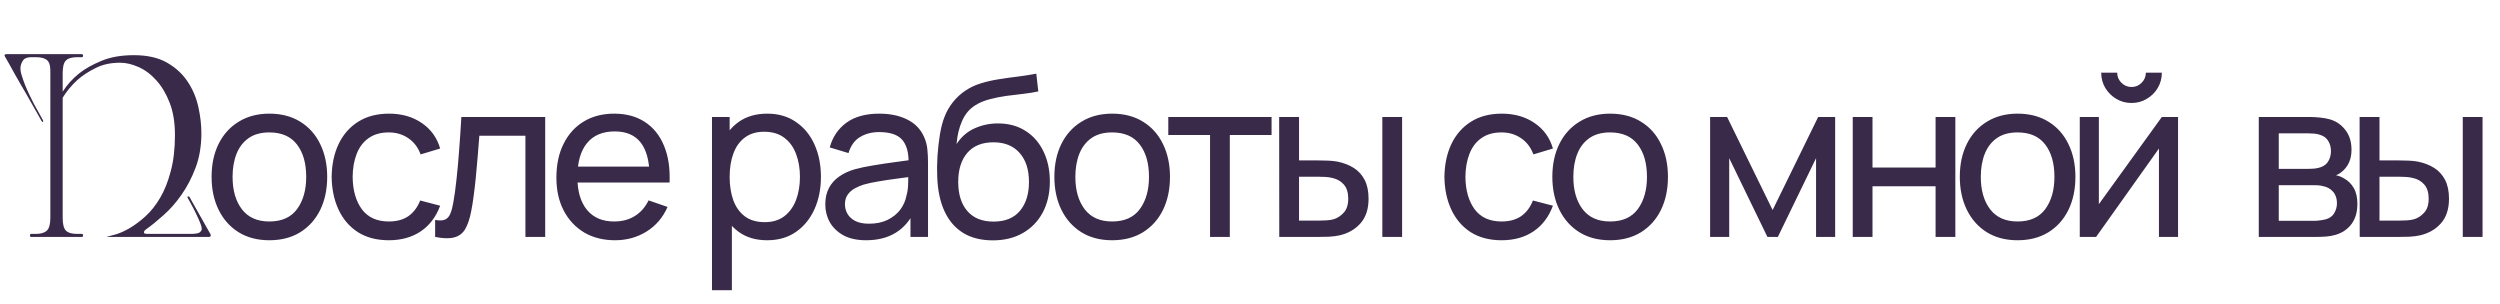
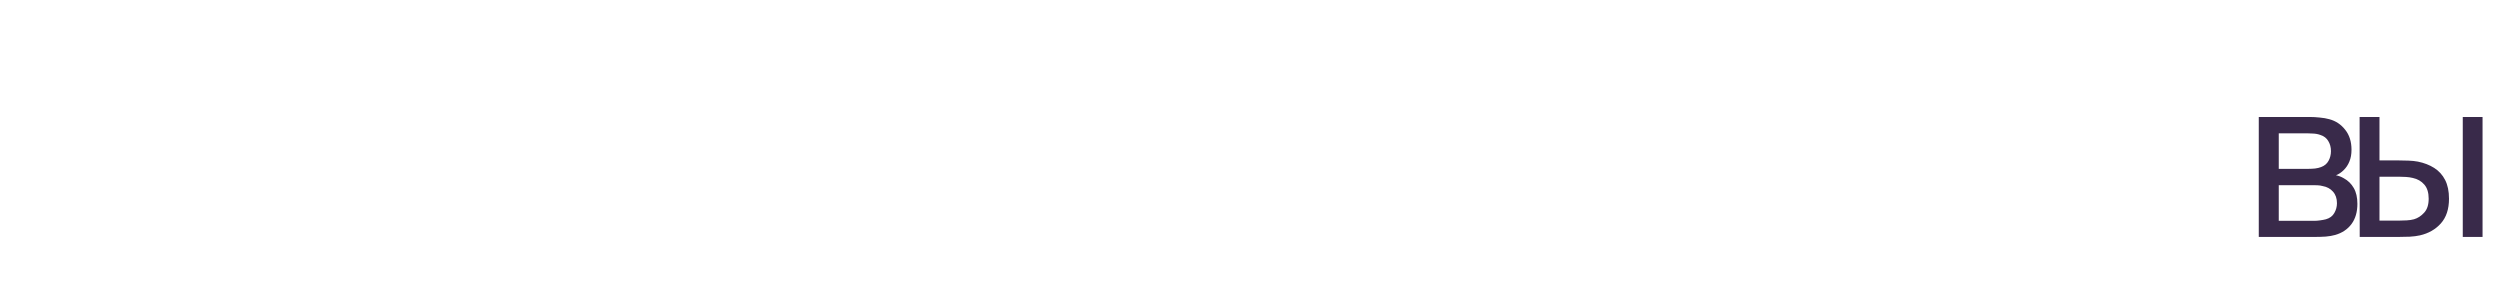
<svg xmlns="http://www.w3.org/2000/svg" width="1013" height="123" viewBox="0 0 1013 123" fill="none">
-   <path d="M54.264 22.356C59.704 22.356 64.192 23.376 67.728 25.416C71.264 27.456 74.052 30.04 76.092 33.168C78.132 36.228 79.56 39.628 80.376 43.368C81.192 47.04 81.6 50.576 81.6 53.976C81.6 59.144 80.818 63.802 79.254 67.95C77.69 72.098 75.752 75.804 73.44 79.068C71.196 82.264 68.748 85.018 66.096 87.33C63.512 89.642 61.2 91.512 59.16 92.94C58.616 93.348 58.344 93.722 58.344 94.062C58.344 94.402 58.48 94.606 58.752 94.674C59.092 94.742 59.432 94.776 59.772 94.776H77.52C78.336 94.776 79.118 94.708 79.866 94.572C80.682 94.436 81.26 94.028 81.6 93.348C81.872 92.94 81.77 92.09 81.294 90.798C80.818 89.506 80.24 88.18 79.56 86.82C78.812 85.256 77.894 83.488 76.806 81.516L75.99 80.088C75.854 79.816 75.888 79.68 76.092 79.68C76.296 79.544 76.5 79.544 76.704 79.68L85.272 94.878C85.408 95.15 85.442 95.388 85.374 95.592C85.306 95.864 85.034 96 84.558 96H43.452C43.384 96 43.35 96 43.35 96C43.35 95.932 43.384 95.898 43.452 95.898C44.268 95.694 45.526 95.354 47.226 94.878C48.926 94.334 50.762 93.484 52.734 92.328C54.774 91.104 56.848 89.54 58.956 87.636C61.132 85.664 63.104 83.182 64.872 80.19C66.64 77.198 68.068 73.628 69.156 69.48C70.312 65.264 70.89 60.334 70.89 54.69C70.89 49.658 70.176 45.306 68.748 41.634C67.32 37.962 65.518 34.936 63.342 32.556C61.166 30.108 58.752 28.306 56.1 27.15C53.516 25.994 51.034 25.416 48.654 25.416C44.778 25.416 41.412 26.164 38.556 27.66C35.7 29.088 33.286 30.686 31.314 32.454C29.002 34.562 27.03 36.942 25.398 39.594V88.248C25.398 90.832 25.84 92.566 26.724 93.45C27.608 94.334 29.138 94.776 31.314 94.776H33.15C33.49 94.776 33.66 94.98 33.66 95.388C33.66 95.796 33.49 96 33.15 96H12.648C12.308 96 12.138 95.796 12.138 95.388C12.138 94.98 12.308 94.776 12.648 94.776H14.586C16.558 94.776 18.02 94.334 18.972 93.45C19.924 92.566 20.4 90.832 20.4 88.248V28.578C20.4 26.47 19.924 25.042 18.972 24.294C18.02 23.546 16.558 23.172 14.586 23.172H12.75C11.526 23.172 10.574 23.41 9.894 23.886C9.282 24.362 8.806 25.178 8.466 26.334C8.194 27.218 8.228 28.374 8.568 29.802C8.976 31.23 9.486 32.726 10.098 34.29C10.71 35.786 11.356 37.248 12.036 38.676C12.784 40.104 13.362 41.26 13.77 42.144L17.442 48.774C17.578 49.046 17.544 49.25 17.34 49.386C17.204 49.454 17.068 49.386 16.932 49.182C14.756 45.374 12.716 41.77 10.812 38.37C9.996 36.942 9.146 35.48 8.262 33.984C7.446 32.488 6.63 31.06 5.814 29.7C5.066 28.272 4.352 26.98 3.672 25.824C2.992 24.668 2.448 23.716 2.04 22.968C1.904 22.696 1.836 22.56 1.836 22.56C1.836 22.152 2.074 21.948 2.55 21.948H33.15C33.49 21.948 33.66 22.152 33.66 22.56C33.66 22.968 33.49 23.172 33.15 23.172H31.314C29.138 23.172 27.608 23.614 26.724 24.498C25.84 25.382 25.398 27.082 25.398 29.598V37.146C27.166 34.358 29.41 31.876 32.13 29.7C34.442 27.864 37.4 26.198 41.004 24.702C44.676 23.138 49.096 22.356 54.264 22.356ZM109.134 97.35C104.304 97.35 100.134 96.255 96.624 94.065C93.144 91.875 90.459 88.845 88.569 84.975C86.679 81.105 85.734 76.665 85.734 71.655C85.734 66.555 86.694 62.085 88.614 58.245C90.534 54.405 93.249 51.42 96.759 49.29C100.269 47.13 104.394 46.05 109.134 46.05C113.994 46.05 118.179 47.145 121.689 49.335C125.199 51.495 127.884 54.51 129.744 58.38C131.634 62.22 132.579 66.645 132.579 71.655C132.579 76.725 131.634 81.195 129.744 85.065C127.854 88.905 125.154 91.92 121.644 94.11C118.134 96.27 113.964 97.35 109.134 97.35ZM109.134 89.745C114.174 89.745 117.924 88.065 120.384 84.705C122.844 81.345 124.074 76.995 124.074 71.655C124.074 66.165 122.829 61.8 120.339 58.56C117.849 55.29 114.114 53.655 109.134 53.655C105.744 53.655 102.954 54.42 100.764 55.95C98.574 57.48 96.939 59.595 95.859 62.295C94.779 64.995 94.239 68.115 94.239 71.655C94.239 77.115 95.499 81.495 98.019 84.795C100.539 88.095 104.244 89.745 109.134 89.745ZM157.562 97.35C152.642 97.35 148.457 96.255 145.007 94.065C141.587 91.845 138.977 88.8 137.177 84.93C135.377 81.06 134.447 76.65 134.387 71.7C134.447 66.63 135.392 62.175 137.222 58.335C139.082 54.465 141.737 51.45 145.187 49.29C148.637 47.13 152.792 46.05 157.652 46.05C162.782 46.05 167.192 47.31 170.882 49.83C174.602 52.35 177.092 55.8 178.352 60.18L170.432 62.565C169.412 59.745 167.747 57.555 165.437 55.995C163.157 54.435 160.532 53.655 157.562 53.655C154.232 53.655 151.487 54.435 149.327 55.995C147.167 57.525 145.562 59.655 144.512 62.385C143.462 65.085 142.922 68.19 142.892 71.7C142.952 77.1 144.197 81.465 146.627 84.795C149.087 88.095 152.732 89.745 157.562 89.745C160.742 89.745 163.382 89.025 165.482 87.585C167.582 86.115 169.172 84 170.252 81.24L178.352 83.355C176.672 87.885 174.047 91.35 170.477 93.75C166.907 96.15 162.602 97.35 157.562 97.35ZM176.318 96V89.115C178.118 89.445 179.483 89.385 180.413 88.935C181.373 88.455 182.078 87.63 182.528 86.46C183.008 85.26 183.398 83.76 183.698 81.96C184.208 79.11 184.643 75.93 185.003 72.42C185.393 68.91 185.738 65.07 186.038 60.9C186.368 56.7 186.668 52.2 186.938 47.4H220.913V96H212.903V55.005H194.228C194.048 57.765 193.823 60.6 193.553 63.51C193.313 66.42 193.058 69.255 192.788 72.015C192.518 74.745 192.218 77.295 191.888 79.665C191.588 82.005 191.258 84.03 190.898 85.74C190.328 88.68 189.533 91.035 188.513 92.805C187.493 94.545 186.023 95.67 184.103 96.18C182.183 96.72 179.588 96.66 176.318 96ZM249.212 97.35C244.442 97.35 240.272 96.3 236.702 94.2C233.162 92.07 230.402 89.115 228.422 85.335C226.442 81.525 225.452 77.085 225.452 72.015C225.452 66.705 226.427 62.115 228.377 58.245C230.327 54.345 233.042 51.345 236.522 49.245C240.032 47.115 244.142 46.05 248.852 46.05C253.742 46.05 257.897 47.175 261.317 49.425C264.767 51.675 267.347 54.885 269.057 59.055C270.797 63.225 271.547 68.19 271.307 73.95H263.207V71.07C263.117 65.1 261.902 60.645 259.562 57.705C257.222 54.735 253.742 53.25 249.122 53.25C244.172 53.25 240.407 54.84 237.827 58.02C235.247 61.2 233.957 65.76 233.957 71.7C233.957 77.43 235.247 81.87 237.827 85.02C240.407 88.17 244.082 89.745 248.852 89.745C252.062 89.745 254.852 89.01 257.222 87.54C259.592 86.07 261.452 83.955 262.802 81.195L270.497 83.85C268.607 88.14 265.757 91.47 261.947 93.84C258.167 96.18 253.922 97.35 249.212 97.35ZM231.257 73.95V67.515H267.167V73.95H231.257ZM310.863 97.35C306.303 97.35 302.463 96.225 299.343 93.975C296.223 91.695 293.853 88.62 292.233 84.75C290.643 80.85 289.848 76.485 289.848 71.655C289.848 66.765 290.643 62.385 292.233 58.515C293.853 54.645 296.223 51.6 299.343 49.38C302.493 47.16 306.348 46.05 310.908 46.05C315.408 46.05 319.278 47.175 322.518 49.425C325.788 51.645 328.293 54.69 330.033 58.56C331.773 62.43 332.643 66.795 332.643 71.655C332.643 76.515 331.773 80.88 330.033 84.75C328.293 88.62 325.788 91.695 322.518 93.975C319.278 96.225 315.393 97.35 310.863 97.35ZM288.498 117.6V47.4H295.653V83.175H296.553V117.6H288.498ZM309.873 90.015C313.083 90.015 315.738 89.205 317.838 87.585C319.938 85.965 321.513 83.775 322.563 81.015C323.613 78.225 324.138 75.105 324.138 71.655C324.138 68.235 323.613 65.145 322.563 62.385C321.543 59.625 319.953 57.435 317.793 55.815C315.663 54.195 312.948 53.385 309.648 53.385C306.498 53.385 303.888 54.165 301.818 55.725C299.748 57.255 298.203 59.4 297.183 62.16C296.163 64.89 295.653 68.055 295.653 71.655C295.653 75.195 296.148 78.36 297.138 81.15C298.158 83.91 299.718 86.085 301.818 87.675C303.918 89.235 306.603 90.015 309.873 90.015ZM350.923 97.35C347.293 97.35 344.248 96.69 341.788 95.37C339.358 94.02 337.513 92.25 336.253 90.06C335.023 87.87 334.408 85.47 334.408 82.86C334.408 80.31 334.888 78.105 335.848 76.245C336.838 74.355 338.218 72.795 339.988 71.565C341.758 70.305 343.873 69.315 346.333 68.595C348.643 67.965 351.223 67.425 354.073 66.975C356.953 66.495 359.863 66.06 362.803 65.67C365.743 65.28 368.488 64.905 371.038 64.545L368.158 66.21C368.248 61.89 367.378 58.695 365.548 56.625C363.748 54.555 360.628 53.52 356.188 53.52C353.248 53.52 350.668 54.195 348.448 55.545C346.258 56.865 344.713 59.025 343.813 62.025L336.208 59.73C337.378 55.47 339.643 52.125 343.003 49.695C346.363 47.265 350.788 46.05 356.278 46.05C360.688 46.05 364.468 46.845 367.618 48.435C370.798 49.995 373.078 52.365 374.458 55.545C375.148 57.045 375.583 58.68 375.763 60.45C375.943 62.19 376.033 64.02 376.033 65.94V96H368.923V84.345L370.588 85.425C368.758 89.355 366.193 92.325 362.893 94.335C359.623 96.345 355.633 97.35 350.923 97.35ZM352.138 90.645C355.018 90.645 357.508 90.135 359.608 89.115C361.738 88.065 363.448 86.7 364.738 85.02C366.028 83.31 366.868 81.45 367.258 79.44C367.708 77.94 367.948 76.275 367.978 74.445C368.038 72.585 368.068 71.16 368.068 70.17L370.858 71.385C368.248 71.745 365.683 72.09 363.163 72.42C360.643 72.75 358.258 73.11 356.008 73.5C353.758 73.86 351.733 74.295 349.933 74.805C348.613 75.225 347.368 75.765 346.198 76.425C345.058 77.085 344.128 77.94 343.408 78.99C342.718 80.01 342.373 81.285 342.373 82.815C342.373 84.135 342.703 85.395 343.363 86.595C344.053 87.795 345.103 88.77 346.513 89.52C347.953 90.27 349.828 90.645 352.138 90.645ZM402.088 97.395C397.498 97.365 393.583 96.375 390.343 94.425C387.103 92.445 384.583 89.55 382.783 85.74C380.983 81.93 379.978 77.265 379.768 71.745C379.648 69.195 379.678 66.39 379.858 63.33C380.068 60.27 380.398 57.33 380.848 54.51C381.328 51.69 381.928 49.365 382.648 47.535C383.458 45.345 384.598 43.32 386.068 41.46C387.568 39.57 389.248 38.01 391.108 36.78C392.998 35.49 395.113 34.485 397.453 33.765C399.793 33.045 402.238 32.49 404.788 32.1C407.368 31.68 409.948 31.32 412.528 31.02C415.108 30.69 417.568 30.3 419.908 29.85L420.718 37.05C419.068 37.41 417.118 37.725 414.868 37.995C412.618 38.235 410.278 38.52 407.848 38.85C405.448 39.18 403.138 39.645 400.918 40.245C398.728 40.815 396.838 41.61 395.248 42.63C392.908 44.04 391.108 46.155 389.848 48.975C388.618 51.765 387.868 54.9 387.598 58.38C389.458 55.5 391.873 53.385 394.843 52.035C397.813 50.685 400.978 50.01 404.338 50.01C408.688 50.01 412.438 51.03 415.588 53.07C418.738 55.08 421.153 57.855 422.833 61.395C424.543 64.935 425.398 68.97 425.398 73.5C425.398 78.3 424.438 82.5 422.518 86.1C420.598 89.7 417.883 92.49 414.373 94.47C410.893 96.45 406.798 97.425 402.088 97.395ZM402.583 89.79C407.293 89.79 410.863 88.335 413.293 85.425C415.723 82.485 416.938 78.585 416.938 73.725C416.938 68.745 415.678 64.83 413.158 61.98C410.638 59.1 407.098 57.66 402.538 57.66C397.918 57.66 394.378 59.1 391.918 61.98C389.488 64.83 388.273 68.745 388.273 73.725C388.273 78.735 389.503 82.665 391.963 85.515C394.423 88.365 397.963 89.79 402.583 89.79ZM450.631 97.35C445.801 97.35 441.631 96.255 438.121 94.065C434.641 91.875 431.956 88.845 430.066 84.975C428.176 81.105 427.231 76.665 427.231 71.655C427.231 66.555 428.191 62.085 430.111 58.245C432.031 54.405 434.746 51.42 438.256 49.29C441.766 47.13 445.891 46.05 450.631 46.05C455.491 46.05 459.676 47.145 463.186 49.335C466.696 51.495 469.381 54.51 471.241 58.38C473.131 62.22 474.076 66.645 474.076 71.655C474.076 76.725 473.131 81.195 471.241 85.065C469.351 88.905 466.651 91.92 463.141 94.11C459.631 96.27 455.461 97.35 450.631 97.35ZM450.631 89.745C455.671 89.745 459.421 88.065 461.881 84.705C464.341 81.345 465.571 76.995 465.571 71.655C465.571 66.165 464.326 61.8 461.836 58.56C459.346 55.29 455.611 53.655 450.631 53.655C447.241 53.655 444.451 54.42 442.261 55.95C440.071 57.48 438.436 59.595 437.356 62.295C436.276 64.995 435.736 68.115 435.736 71.655C435.736 77.115 436.996 81.495 439.516 84.795C442.036 88.095 445.741 89.745 450.631 89.745ZM490.311 96V54.69H473.391V47.4H515.241V54.69H498.321V96H490.311ZM518.36 96L518.315 47.4H526.37V64.995H533.795C535.205 64.995 536.645 65.025 538.115 65.085C539.585 65.145 540.86 65.28 541.94 65.49C544.46 66 546.665 66.855 548.555 68.055C550.445 69.255 551.915 70.875 552.965 72.915C554.015 74.955 554.54 77.49 554.54 80.52C554.54 84.72 553.445 88.05 551.255 90.51C549.095 92.94 546.26 94.56 542.75 95.37C541.55 95.64 540.17 95.82 538.61 95.91C537.08 95.97 535.625 96 534.245 96H518.36ZM526.37 89.385H534.38C535.28 89.385 536.285 89.355 537.395 89.295C538.505 89.235 539.495 89.085 540.365 88.845C541.895 88.395 543.26 87.51 544.46 86.19C545.69 84.87 546.305 82.98 546.305 80.52C546.305 78.03 545.705 76.11 544.505 74.76C543.335 73.41 541.79 72.525 539.87 72.105C539 71.895 538.085 71.76 537.125 71.7C536.165 71.64 535.25 71.61 534.38 71.61H526.37V89.385ZM560.12 96V47.4H568.13V96H560.12ZM608.455 97.35C603.535 97.35 599.35 96.255 595.9 94.065C592.48 91.845 589.87 88.8 588.07 84.93C586.27 81.06 585.34 76.65 585.28 71.7C585.34 66.63 586.285 62.175 588.115 58.335C589.975 54.465 592.63 51.45 596.08 49.29C599.53 47.13 603.685 46.05 608.545 46.05C613.675 46.05 618.085 47.31 621.775 49.83C625.495 52.35 627.985 55.8 629.245 60.18L621.325 62.565C620.305 59.745 618.64 57.555 616.33 55.995C614.05 54.435 611.425 53.655 608.455 53.655C605.125 53.655 602.38 54.435 600.22 55.995C598.06 57.525 596.455 59.655 595.405 62.385C594.355 65.085 593.815 68.19 593.785 71.7C593.845 77.1 595.09 81.465 597.52 84.795C599.98 88.095 603.625 89.745 608.455 89.745C611.635 89.745 614.275 89.025 616.375 87.585C618.475 86.115 620.065 84 621.145 81.24L629.245 83.355C627.565 87.885 624.94 91.35 621.37 93.75C617.8 96.15 613.495 97.35 608.455 97.35ZM652.41 97.35C647.58 97.35 643.41 96.255 639.9 94.065C636.42 91.875 633.735 88.845 631.845 84.975C629.955 81.105 629.01 76.665 629.01 71.655C629.01 66.555 629.97 62.085 631.89 58.245C633.81 54.405 636.525 51.42 640.035 49.29C643.545 47.13 647.67 46.05 652.41 46.05C657.27 46.05 661.455 47.145 664.965 49.335C668.475 51.495 671.16 54.51 673.02 58.38C674.91 62.22 675.855 66.645 675.855 71.655C675.855 76.725 674.91 81.195 673.02 85.065C671.13 88.905 668.43 91.92 664.92 94.11C661.41 96.27 657.24 97.35 652.41 97.35ZM652.41 89.745C657.45 89.745 661.2 88.065 663.66 84.705C666.12 81.345 667.35 76.995 667.35 71.655C667.35 66.165 666.105 61.8 663.615 58.56C661.125 55.29 657.39 53.655 652.41 53.655C649.02 53.655 646.23 54.42 644.04 55.95C641.85 57.48 640.215 59.595 639.135 62.295C638.055 64.995 637.515 68.115 637.515 71.655C637.515 77.115 638.775 81.495 641.295 84.795C643.815 88.095 647.52 89.745 652.41 89.745ZM692.936 96V47.4H699.821L718.271 85.11L736.721 47.4H743.606V96H735.866V64.095L720.386 96H716.156L700.676 64.095V96H692.936ZM750.729 96V47.4H758.739V67.875H784.299V47.4H792.309V96H784.299V75.48H758.739V96H750.729ZM817.515 97.35C812.685 97.35 808.515 96.255 805.005 94.065C801.525 91.875 798.84 88.845 796.95 84.975C795.06 81.105 794.115 76.665 794.115 71.655C794.115 66.555 795.075 62.085 796.995 58.245C798.915 54.405 801.63 51.42 805.14 49.29C808.65 47.13 812.775 46.05 817.515 46.05C822.375 46.05 826.56 47.145 830.07 49.335C833.58 51.495 836.265 54.51 838.125 58.38C840.015 62.22 840.96 66.645 840.96 71.655C840.96 76.725 840.015 81.195 838.125 85.065C836.235 88.905 833.535 91.92 830.025 94.11C826.515 96.27 822.345 97.35 817.515 97.35ZM817.515 89.745C822.555 89.745 826.305 88.065 828.765 84.705C831.225 81.345 832.455 76.995 832.455 71.655C832.455 66.165 831.21 61.8 828.72 58.56C826.23 55.29 822.495 53.655 817.515 53.655C814.125 53.655 811.335 54.42 809.145 55.95C806.955 57.48 805.32 59.595 804.24 62.295C803.16 64.995 802.62 68.115 802.62 71.655C802.62 77.115 803.88 81.495 806.4 84.795C808.92 88.095 812.625 89.745 817.515 89.745ZM863.692 41.73C861.442 41.73 859.387 41.175 857.527 40.065C855.667 38.955 854.182 37.485 853.072 35.655C851.962 33.795 851.407 31.725 851.407 29.445H857.887C857.887 31.035 858.457 32.4 859.597 33.54C860.737 34.68 862.102 35.25 863.692 35.25C865.312 35.25 866.677 34.68 867.787 33.54C868.927 32.4 869.497 31.035 869.497 29.445H875.977C875.977 31.725 875.422 33.795 874.312 35.655C873.232 37.485 871.747 38.955 869.857 40.065C867.997 41.175 865.942 41.73 863.692 41.73ZM882.547 47.4V96H874.807V60.18L849.337 96H842.722V47.4H850.462V82.725L875.977 47.4H882.547Z" fill="#392A4A" />
  <path d="M915.255 96V47.4H935.955C937.185 47.4 938.505 47.475 939.915 47.625C941.355 47.745 942.66 47.97 943.83 48.3C946.44 48.99 948.585 50.415 950.265 52.575C951.975 54.705 952.83 57.405 952.83 60.675C952.83 62.505 952.545 64.095 951.975 65.445C951.435 66.795 950.655 67.965 949.635 68.955C949.185 69.405 948.69 69.81 948.15 70.17C947.61 70.53 947.07 70.815 946.53 71.025C947.58 71.205 948.645 71.61 949.725 72.24C951.435 73.17 952.77 74.475 953.73 76.155C954.72 77.835 955.215 79.98 955.215 82.59C955.215 85.89 954.42 88.62 952.83 90.78C951.24 92.91 949.05 94.38 946.26 95.19C945.09 95.52 943.8 95.745 942.39 95.865C940.98 95.955 939.615 96 938.295 96H915.255ZM923.355 89.475H937.845C938.475 89.475 939.225 89.415 940.095 89.295C940.995 89.175 941.79 89.025 942.48 88.845C944.04 88.395 945.165 87.555 945.855 86.325C946.575 85.095 946.935 83.76 946.935 82.32C946.935 80.4 946.395 78.84 945.315 77.64C944.265 76.44 942.87 75.69 941.13 75.39C940.5 75.21 939.81 75.105 939.06 75.075C938.34 75.045 937.695 75.03 937.125 75.03H923.355V89.475ZM923.355 68.415H935.415C936.255 68.415 937.14 68.37 938.07 68.28C939 68.16 939.81 67.965 940.5 67.695C941.88 67.185 942.885 66.345 943.515 65.175C944.175 63.975 944.505 62.67 944.505 61.26C944.505 59.7 944.145 58.335 943.425 57.165C942.735 55.965 941.67 55.14 940.23 54.69C939.27 54.33 938.19 54.135 936.99 54.105C935.82 54.045 935.07 54.015 934.74 54.015H923.355V68.415ZM956.155 96L956.11 47.4H964.165V64.995H971.59C973 64.995 974.44 65.025 975.91 65.085C977.38 65.145 978.655 65.28 979.735 65.49C982.255 66 984.46 66.855 986.35 68.055C988.24 69.255 989.71 70.875 990.76 72.915C991.81 74.955 992.335 77.49 992.335 80.52C992.335 84.72 991.24 88.05 989.05 90.51C986.89 92.94 984.055 94.56 980.545 95.37C979.345 95.64 977.965 95.82 976.405 95.91C974.875 95.97 973.42 96 972.04 96H956.155ZM964.165 89.385H972.175C973.075 89.385 974.08 89.355 975.19 89.295C976.3 89.235 977.29 89.085 978.16 88.845C979.69 88.395 981.055 87.51 982.255 86.19C983.485 84.87 984.1 82.98 984.1 80.52C984.1 78.03 983.5 76.11 982.3 74.76C981.13 73.41 979.585 72.525 977.665 72.105C976.795 71.895 975.88 71.76 974.92 71.7C973.96 71.64 973.045 71.61 972.175 71.61H964.165V89.385ZM997.915 96V47.4H1005.93V96H997.915Z" fill="#392A4A" />
</svg>